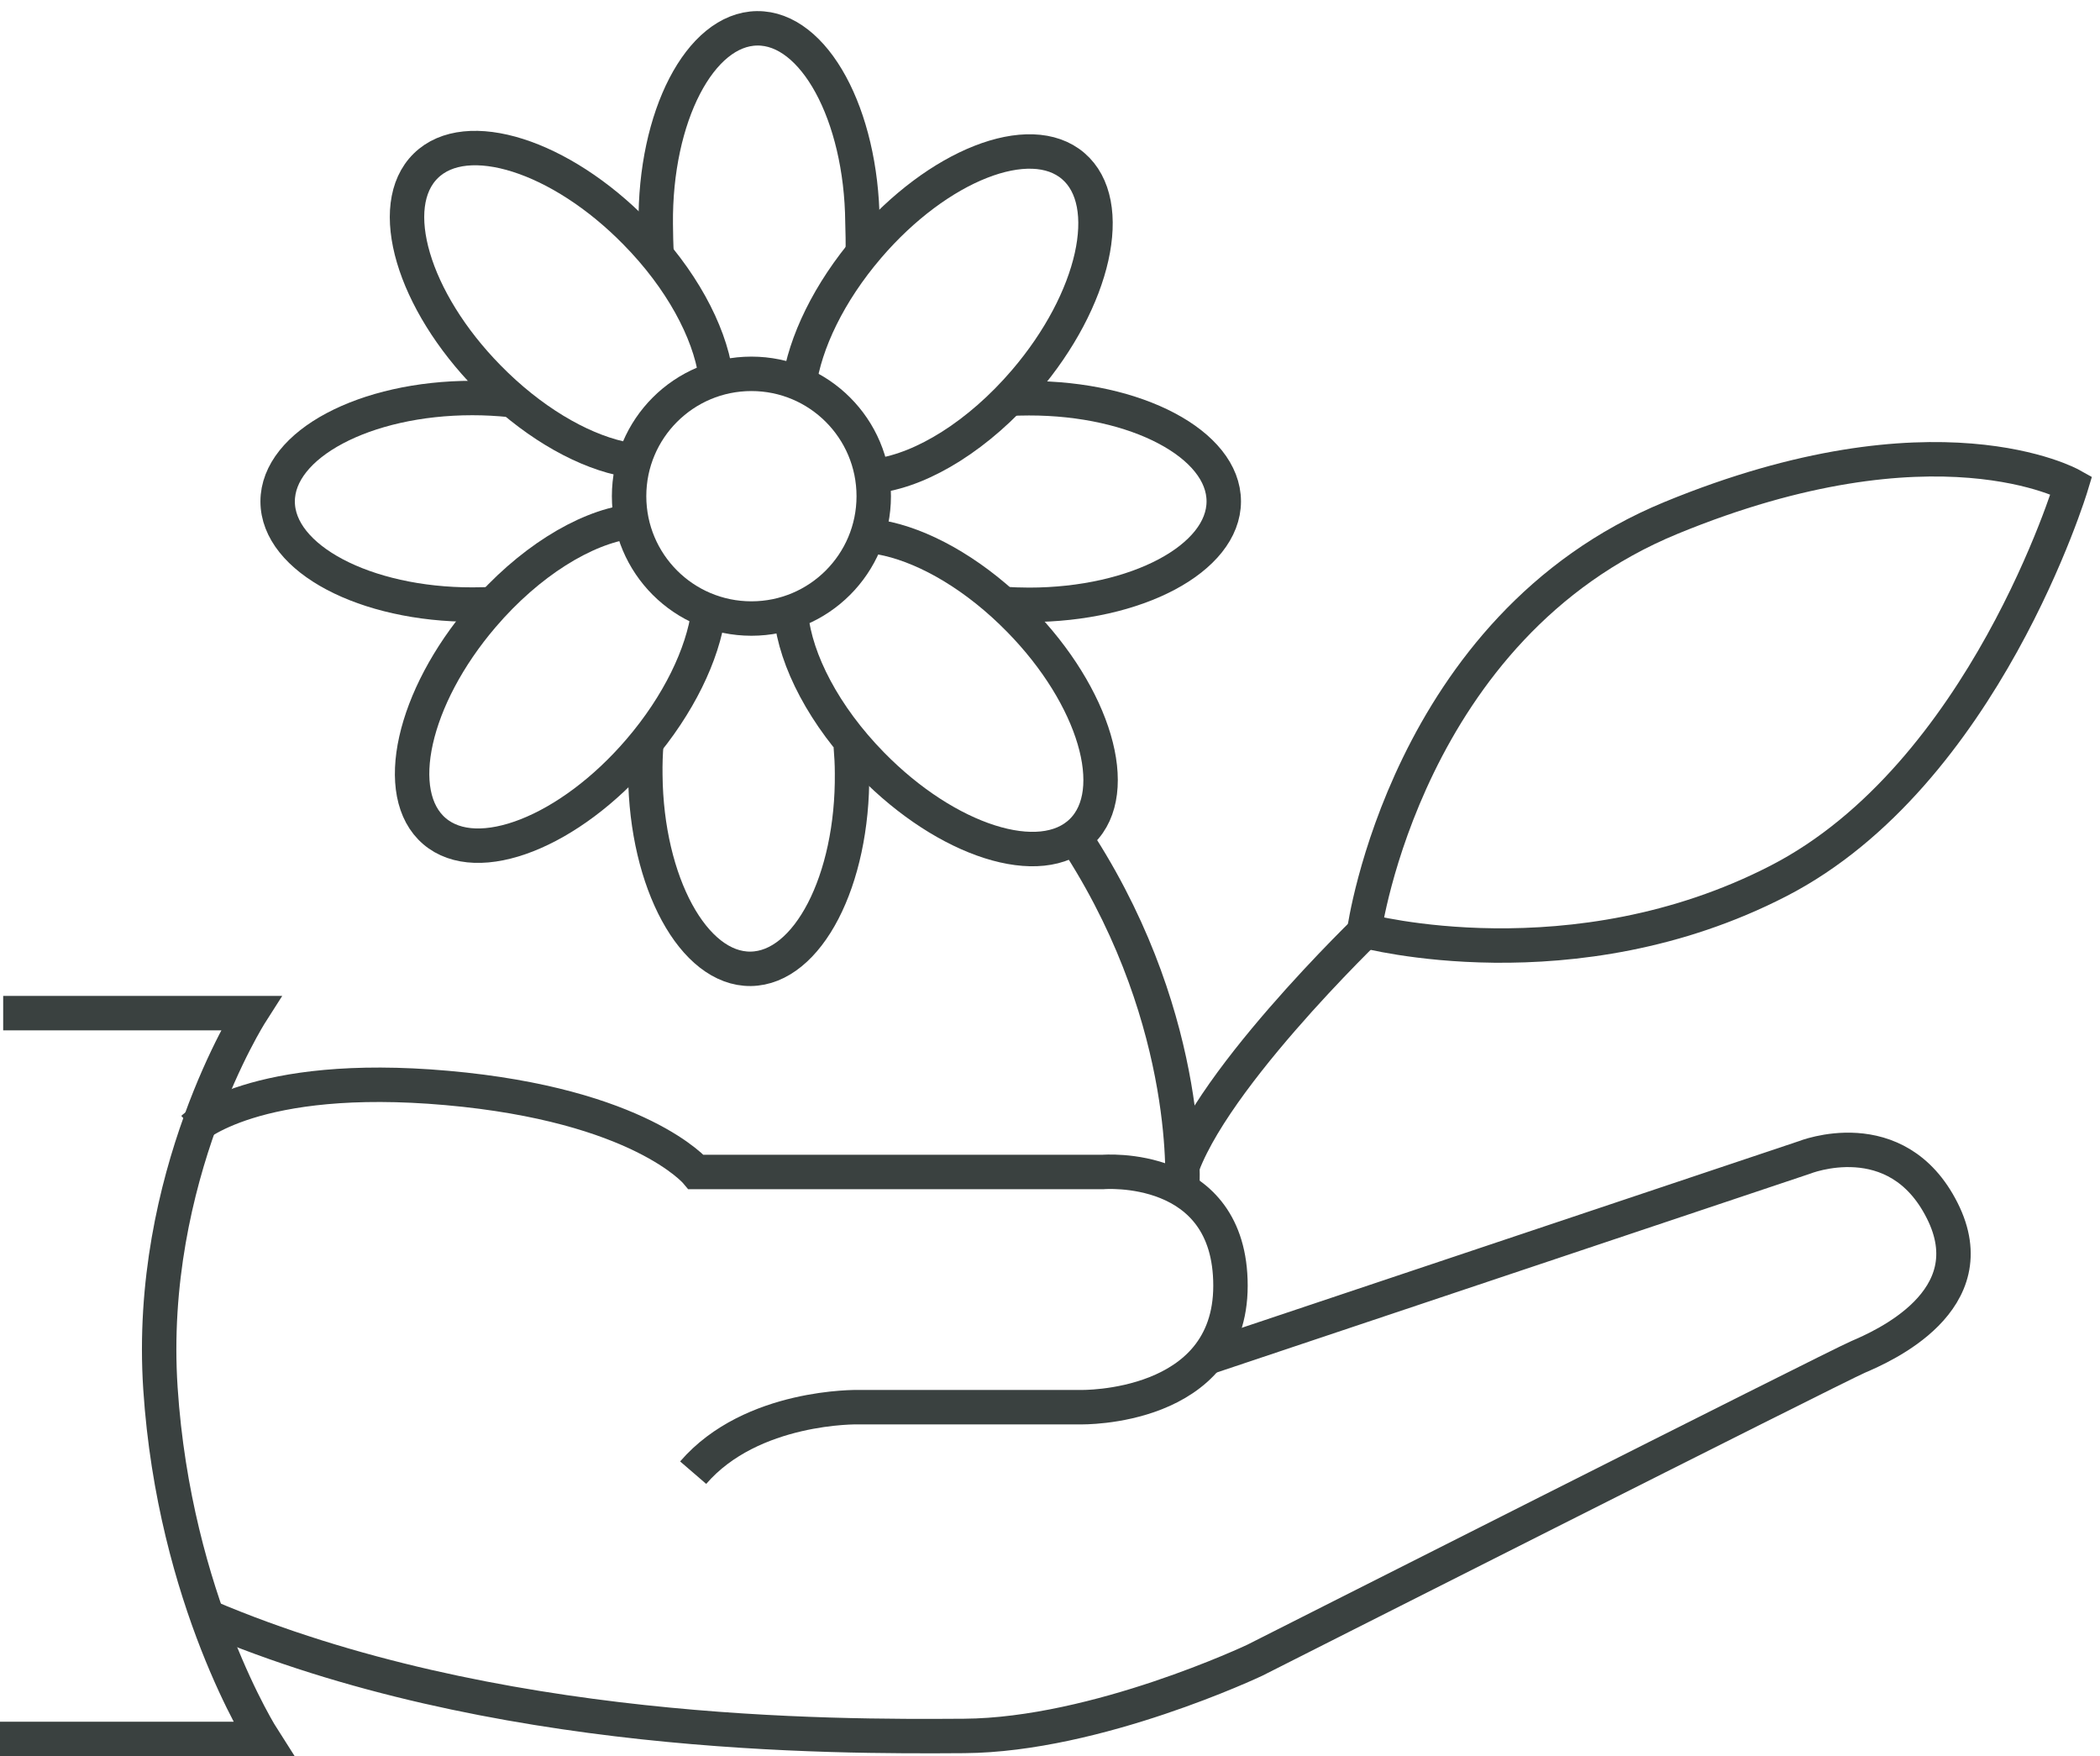
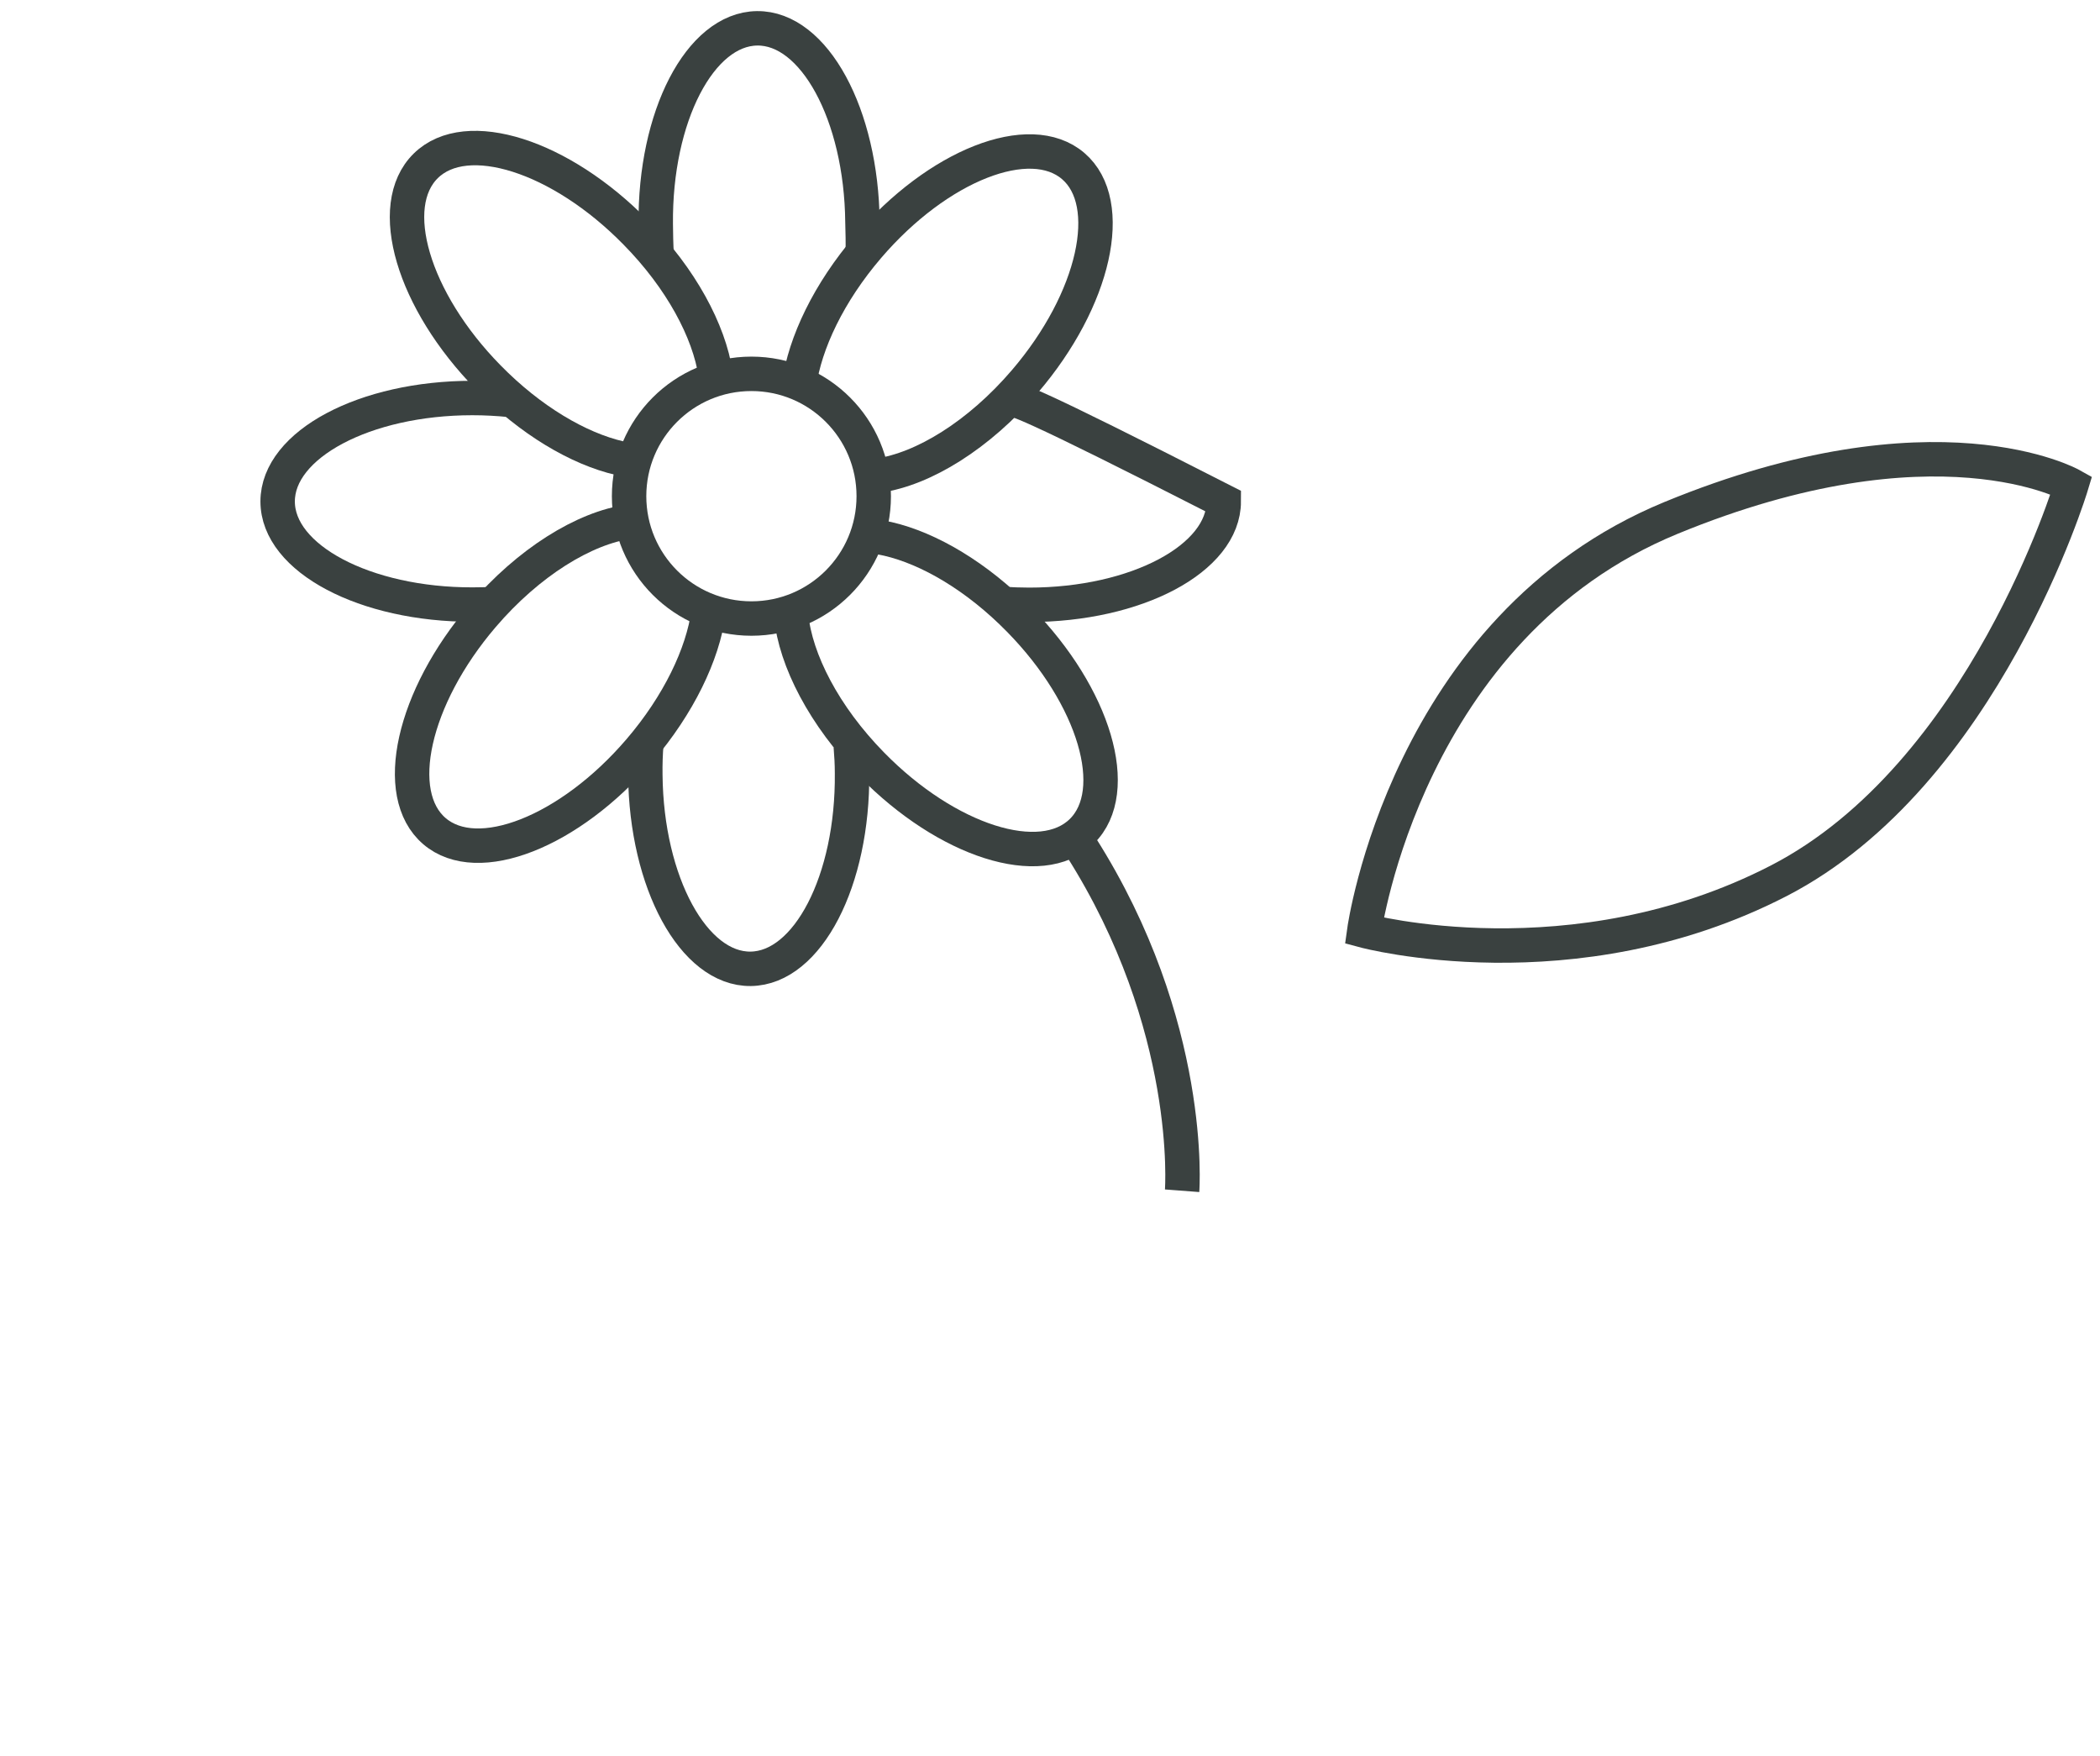
<svg xmlns="http://www.w3.org/2000/svg" width="122" height="102" viewBox="0 0 122 102" fill="none">
-   <path d="M0.185 58.844H14.572C14.572 58.844 8.511 68.34 9.321 80.645C10.132 92.951 15.29 101.001 15.29 101.001H0" stroke="#3A4140" stroke-width="2" />
-   <path d="M11.218 65.539C11.218 65.539 14.746 62.196 25.964 63.191C37.183 64.185 40.444 68.072 40.444 68.072H64.06C64.06 68.072 71.485 67.436 71.485 74.676C71.485 81.916 62.799 81.731 62.799 81.731H49.858C49.858 81.731 43.664 81.598 40.27 85.536" stroke="#3A4140" stroke-width="2" />
-   <path d="M70.244 78.811L104.812 67.233C104.812 67.233 110.186 65.059 112.831 70.31C115.487 75.56 109.335 78.216 107.95 78.811C106.566 79.406 72.9 96.428 72.9 96.428C72.9 96.428 63.732 100.776 56.01 100.827C48.289 100.879 28.62 100.95 12.039 93.895" stroke="#3A4140" stroke-width="2" />
  <path d="M68.675 69.161C68.675 69.161 69.403 59.572 62.789 49.164" stroke="#3A4140" stroke-width="2" />
-   <path d="M79.709 53.688C79.709 53.688 69.577 63.368 68.398 68.71" stroke="#3A4140" stroke-width="2" />
  <path d="M79.258 54.056C79.258 54.056 81.698 36.408 97.08 30.081C112.462 23.753 120.338 28.183 120.338 28.183C120.338 28.183 115.272 45.011 103.325 51.164C91.379 57.317 79.258 54.056 79.258 54.056Z" stroke="#3A4140" stroke-width="2" />
  <path d="M43.654 35.926C47.579 35.926 50.76 32.744 50.76 28.819C50.76 24.895 47.579 21.713 43.654 21.713C39.729 21.713 36.547 24.895 36.547 28.819C36.547 32.744 39.729 35.926 43.654 35.926Z" stroke="#3A4140" stroke-width="2" />
  <path d="M51.027 27.621C53.642 27.252 56.872 25.273 59.549 22.145C63.61 17.397 64.861 11.798 62.348 9.644C59.836 7.491 54.493 9.593 50.432 14.331C48.156 16.987 46.761 19.909 46.423 22.35" stroke="#3A4140" stroke-width="2" />
  <path d="M50.115 14.689C50.145 14.207 50.115 13.386 50.104 12.894C50.043 6.649 47.295 1.604 43.982 1.645C40.67 1.686 38.035 6.772 38.096 13.017C38.096 13.407 38.117 14.381 38.148 14.761" stroke="#3A4140" stroke-width="2" />
  <path d="M41.645 22.471C41.634 22.235 41.604 21.989 41.573 21.733C41.193 19.22 39.563 16.174 36.938 13.508C32.569 9.047 27.104 7.304 24.735 9.632C22.366 11.96 23.986 17.456 28.365 21.917C30.816 24.419 33.605 26.06 36.005 26.614C36.333 26.696 36.661 26.747 36.979 26.778" stroke="#3A4140" stroke-width="2" />
  <path d="M36.558 30.297C33.943 30.666 30.713 32.645 28.036 35.773C23.975 40.521 22.724 46.12 25.237 48.273C27.749 50.427 33.092 48.325 37.153 43.587C39.429 40.931 40.824 38.008 41.162 35.568" stroke="#3A4140" stroke-width="2" />
  <path d="M37.552 43.166C37.501 43.771 37.481 44.386 37.491 45.022C37.552 51.267 40.301 56.312 43.613 56.271C46.925 56.23 49.561 51.144 49.499 44.899C49.499 44.376 49.468 43.853 49.427 43.351" stroke="#3A4140" stroke-width="2" />
  <path d="M45.961 35.762C46.217 38.346 47.879 41.587 50.647 44.407C55.016 48.867 60.481 50.611 62.85 48.283C65.219 45.955 63.599 40.459 59.22 35.998C56.769 33.496 53.98 31.855 51.581 31.301C51.211 31.219 50.852 31.158 50.504 31.127" stroke="#3A4140" stroke-width="2" />
-   <path d="M58.267 35.078C58.759 35.108 59.272 35.129 59.784 35.129C66.029 35.129 71.095 32.432 71.095 29.12C71.095 25.807 66.019 23.121 59.774 23.131C59.354 23.131 58.943 23.141 58.544 23.172" stroke="#3A4140" stroke-width="2" />
+   <path d="M58.267 35.078C58.759 35.108 59.272 35.129 59.784 35.129C66.029 35.129 71.095 32.432 71.095 29.12C59.354 23.131 58.943 23.141 58.544 23.172" stroke="#3A4140" stroke-width="2" />
  <path d="M29.636 23.23C28.928 23.158 28.19 23.117 27.441 23.117C21.196 23.117 16.13 25.814 16.13 29.126C16.13 32.439 21.206 35.125 27.451 35.115C27.892 35.115 28.323 35.105 28.744 35.074" stroke="#3A4140" stroke-width="2" />
</svg>